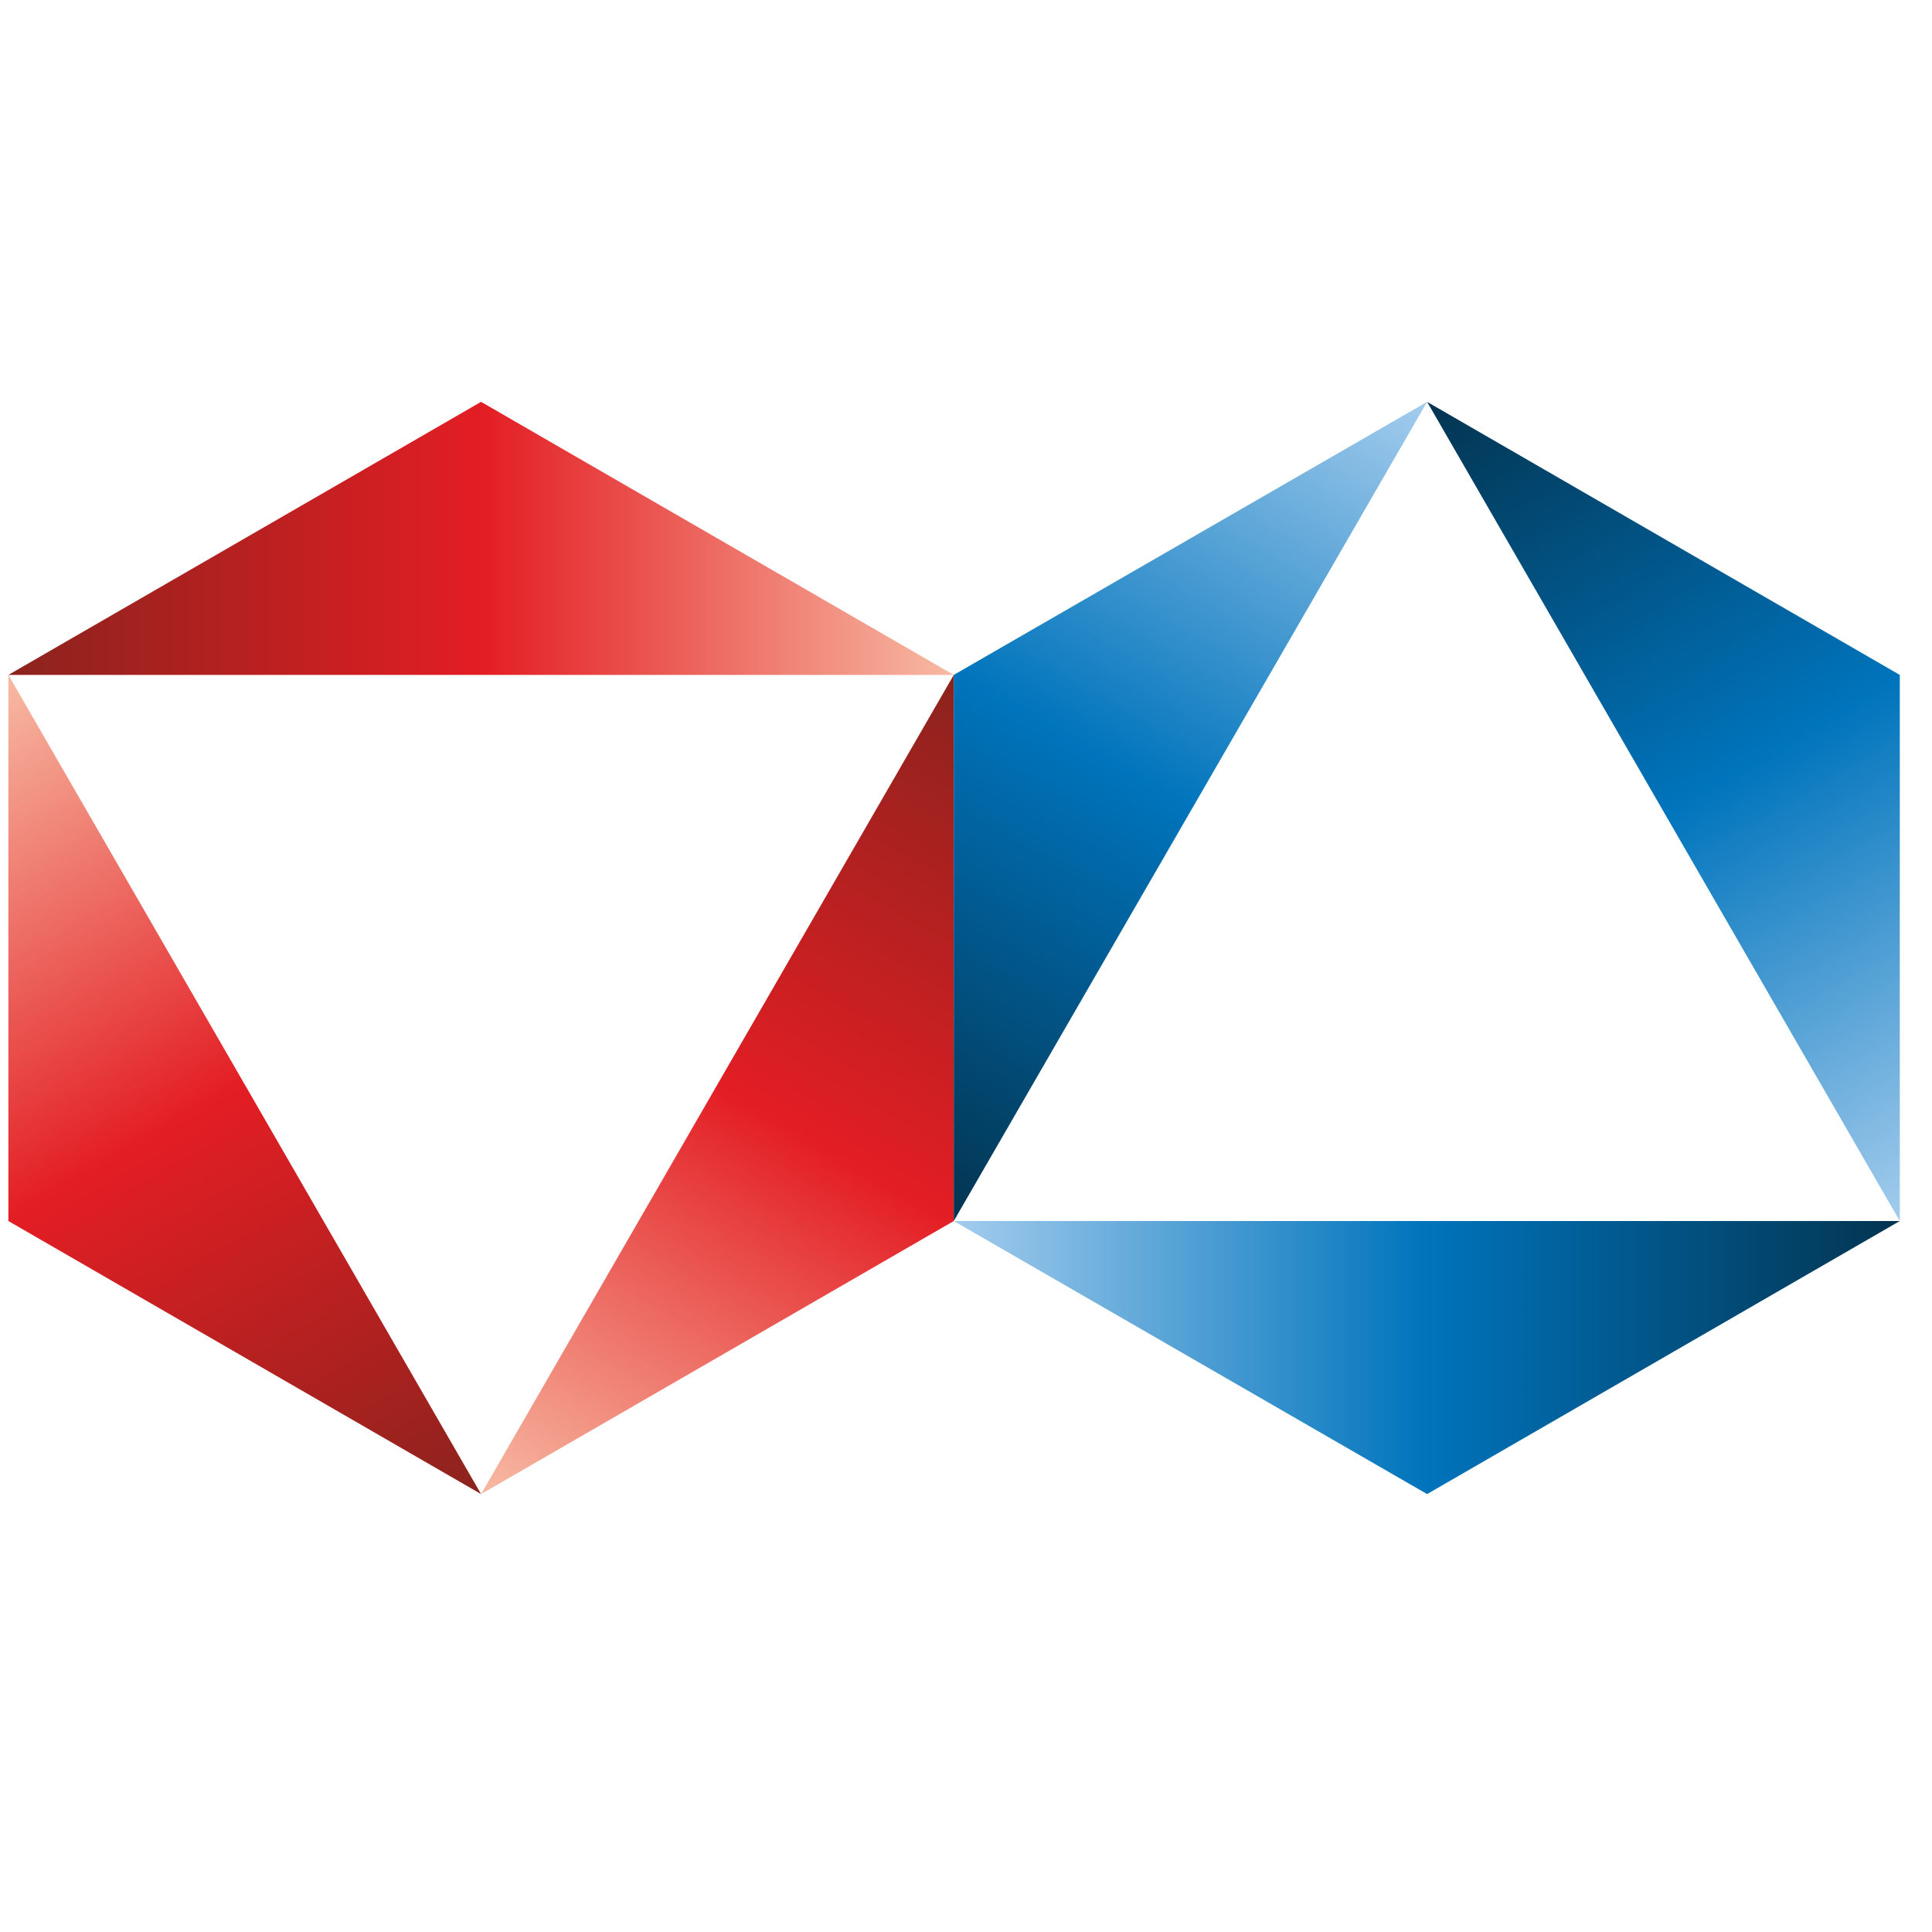
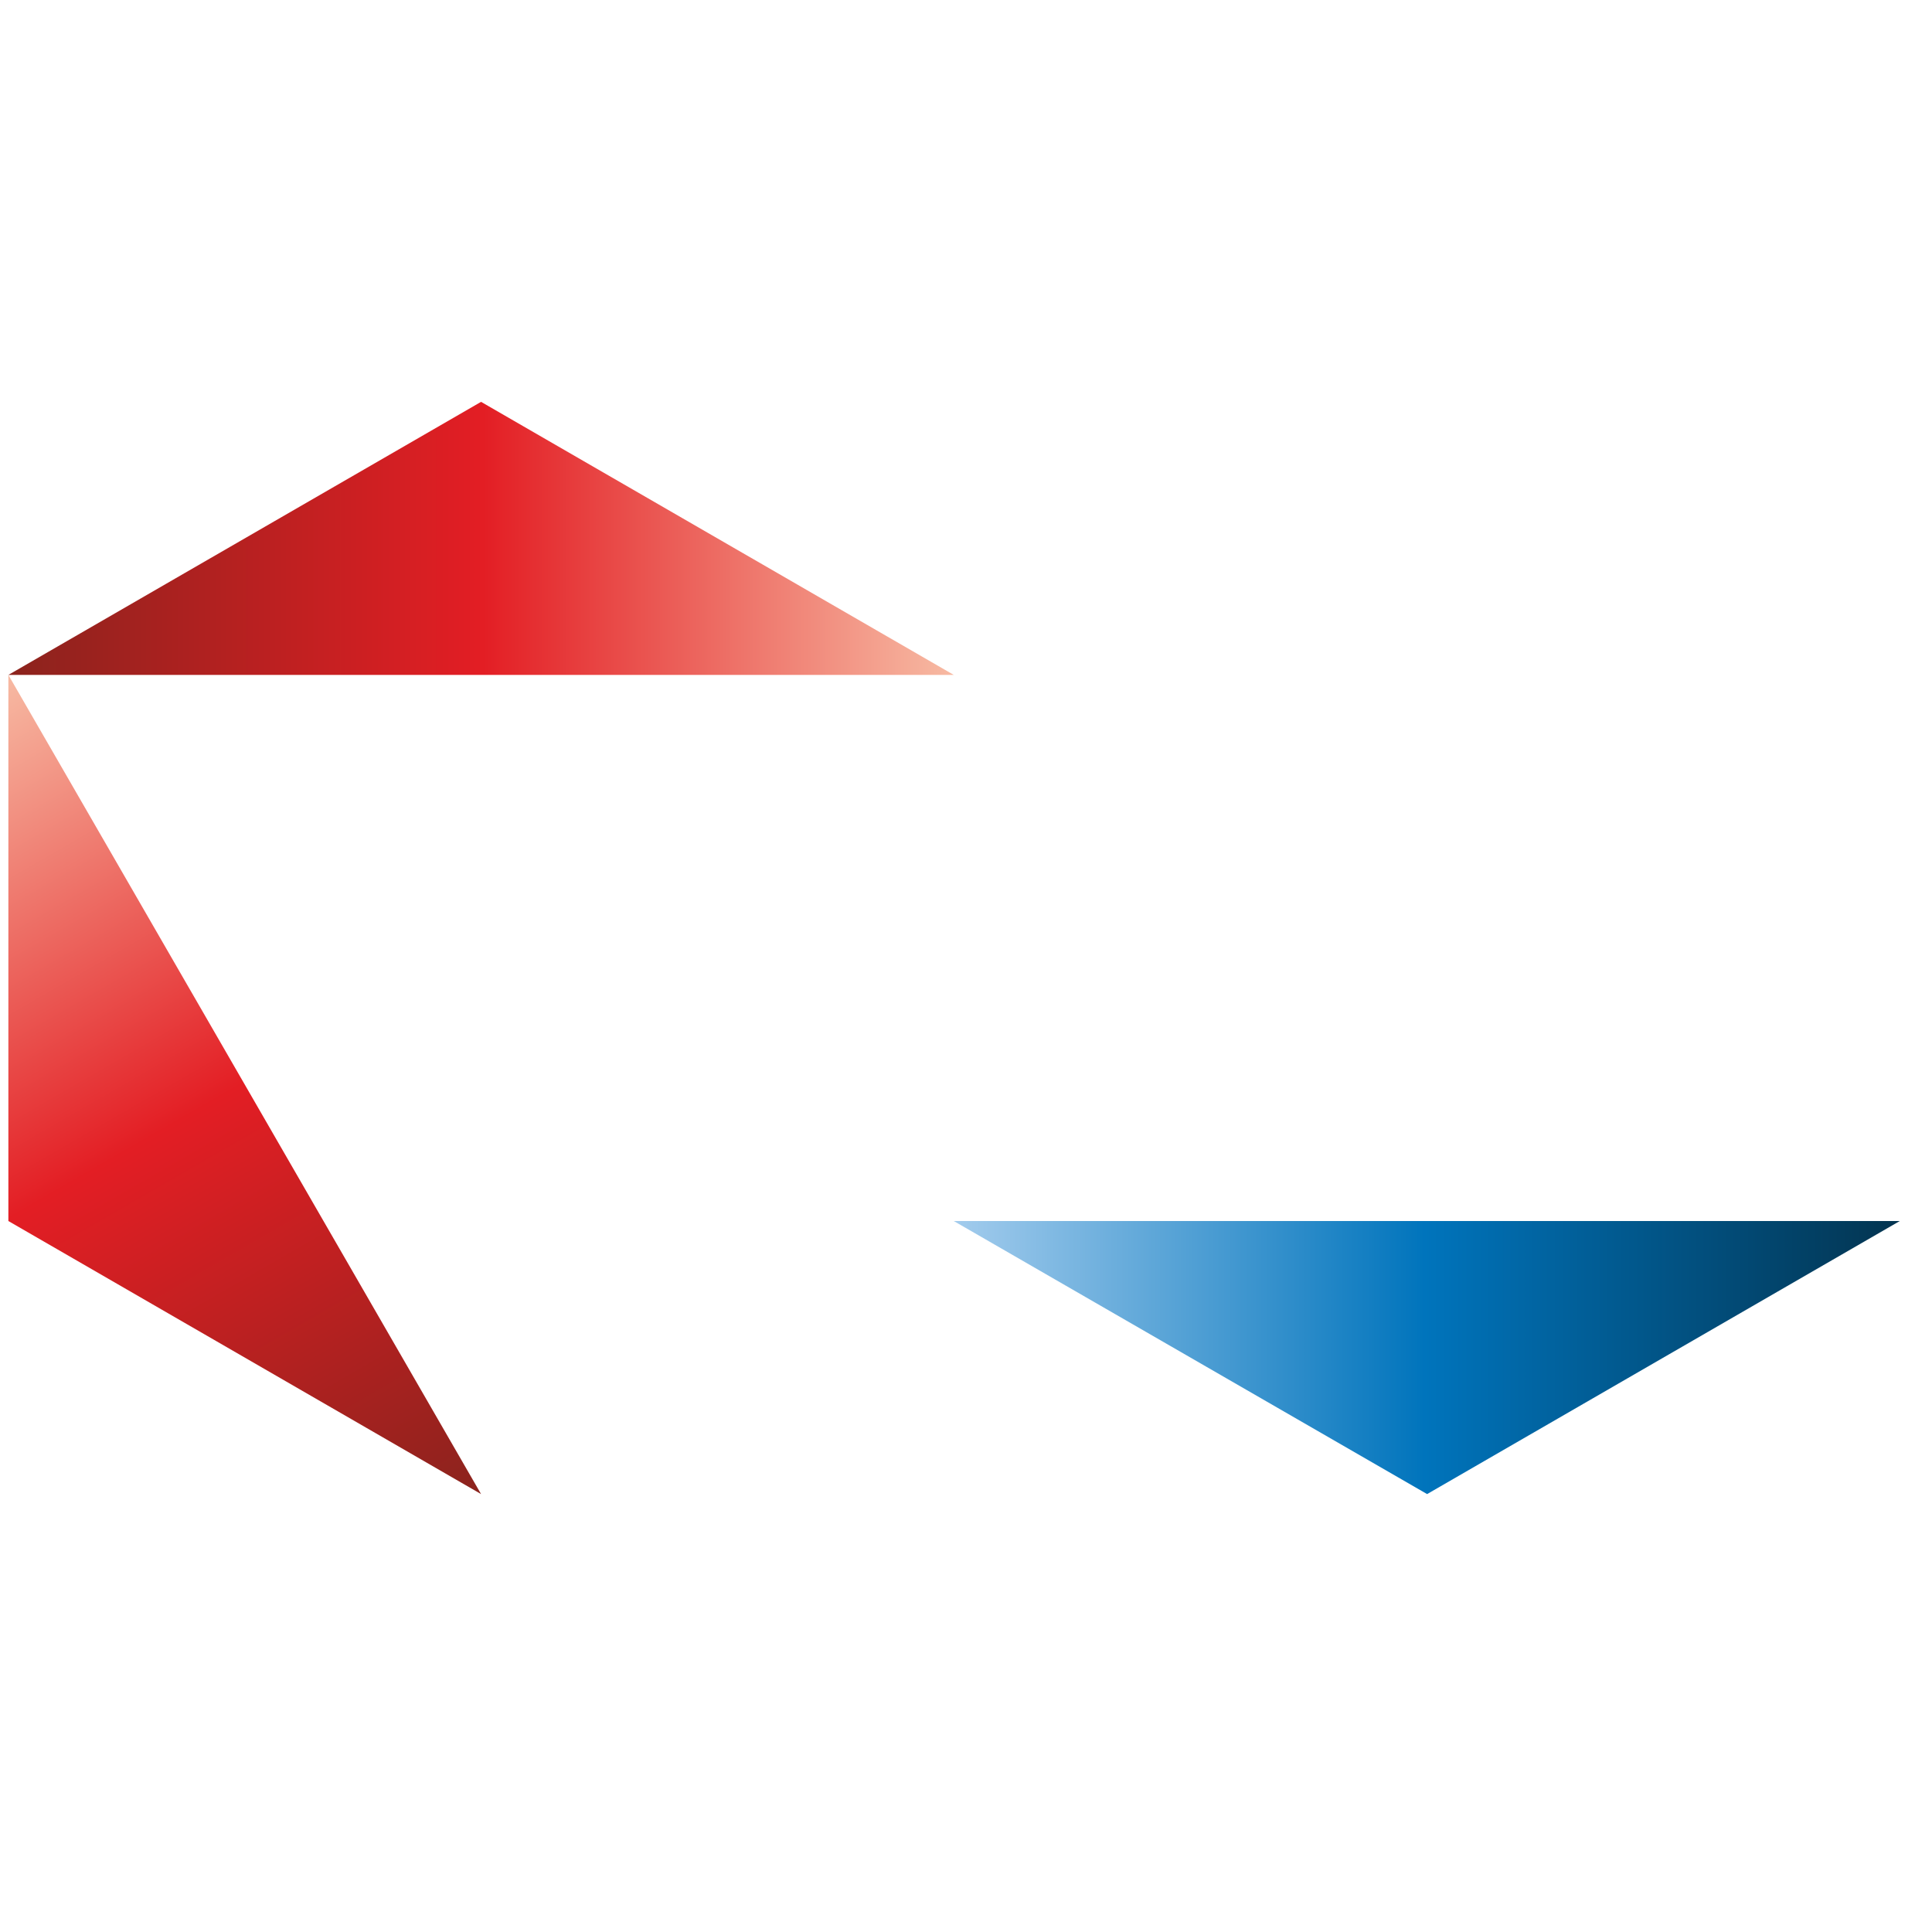
<svg xmlns="http://www.w3.org/2000/svg" xmlns:ns1="http://www.inkscape.org/namespaces/inkscape" xmlns:ns2="http://sodipodi.sourceforge.net/DTD/sodipodi-0.dtd" xmlns:xlink="http://www.w3.org/1999/xlink" xml:space="preserve" width="30px" height="30px" version="1.1" style="shape-rendering:geometricPrecision; text-rendering:geometricPrecision; image-rendering:optimizeQuality; fill-rule:evenodd; clip-rule:evenodd" viewBox="0 0 30 30" ns1:version="0.48.4 r9939" ns2:docname="Pobeda_Presentation_APR_2015.pdf" enable-background="new 0 0 612 792">
  <defs>
    <style type="text/css">
   
    .fil0 {fill:url(#id0)}
    .fil3 {fill:url(#id1)}
    .fil1 {fill:url(#id2)}
    .fil2 {fill:url(#id3)}
    .fil4 {fill:url(#id4)}
    .fil5 {fill:url(#id5)}
   
  </style>
    <linearGradient id="id0" gradientUnits="userSpaceOnUse" x1="0.13" y1="4.95" x2="14.81" y2="4.95">
      <stop offset="0" style="stop-opacity:1; stop-color:#8B231D" />
      <stop offset="0.502" style="stop-opacity:1; stop-color:#E31E24" />
      <stop offset="1" style="stop-opacity:1; stop-color:#F7BAA3" />
    </linearGradient>
    <linearGradient id="id1" gradientUnits="userSpaceOnUse" x1="29.5" y1="24.49" x2="14.81" y2="24.49">
      <stop offset="0" style="stop-opacity:1; stop-color:#033450" />
      <stop offset="0.502" style="stop-opacity:1; stop-color:#0074BC" />
      <stop offset="1" style="stop-opacity:1; stop-color:#A3CCED" />
    </linearGradient>
    <linearGradient id="id2" gradientUnits="userSpaceOnUse" xlink:href="#id0" x1="2.68" y1="25.97" x2="-4.66" y2="13.25">
  </linearGradient>
    <linearGradient id="id3" gradientUnits="userSpaceOnUse" xlink:href="#id0" x1="19.61" y1="13.25" x2="12.26" y2="25.97">
  </linearGradient>
    <linearGradient id="id4" gradientUnits="userSpaceOnUse" xlink:href="#id1" x1="10.02" y1="16.19" x2="17.36" y2="3.48">
  </linearGradient>
    <linearGradient id="id5" gradientUnits="userSpaceOnUse" xlink:href="#id1" x1="26.95" y1="3.47" x2="34.29" y2="16.19">
  </linearGradient>
  </defs>
  <g id="Слой_x0020_1">
    <ns2:namedview pagecolor="#ffffff" bordercolor="#666666" borderopacity="1" objecttolerance="10" gridtolerance="10" guidetolerance="10" ns1:pageopacity="0" ns1:pageshadow="2" ns1:window-width="1600" ns1:window-height="838" id="namedview4" showgrid="false" showguides="true" ns1:guide-bbox="true" ns1:snap-bbox="true" ns1:bbox-paths="true" ns1:snap-bbox-edge-midpoints="true" ns1:snap-bbox-midpoints="true" ns1:bbox-nodes="true" fit-margin-top="0" fit-margin-left="0" fit-margin-right="0" fit-margin-bottom="0" ns1:zoom="2" ns1:cx="230.94613" ns1:cy="-34.801734" ns1:window-x="-8" ns1:window-y="-8" ns1:window-maximized="1" ns1:current-layer="g10">
      <ns2:guide orientation="1,0" position="400.101,309.839" id="guide3043" />
      <ns2:guide orientation="1,0" position="7.363875e-007,59.107" id="guide3114" />
    </ns2:namedview>
    <g id="_2758273604432">
      <polygon class="fil0" points="0.13,10.48 14.81,10.48 7.47,6.24 " />
      <polygon class="fil1" points="0.13,18.96 7.47,23.2 0.13,10.48 " />
-       <polygon class="fil2" points="7.47,23.2 14.81,18.96 14.81,10.48 " />
      <polygon class="fil3" points="14.81,18.96 22.16,23.2 29.5,18.96 " />
-       <polygon class="fil4" points="14.81,10.48 14.81,18.96 22.16,6.24 " />
-       <polygon class="fil5" points="22.16,6.24 29.5,18.96 29.5,10.48 " />
    </g>
  </g>
</svg>